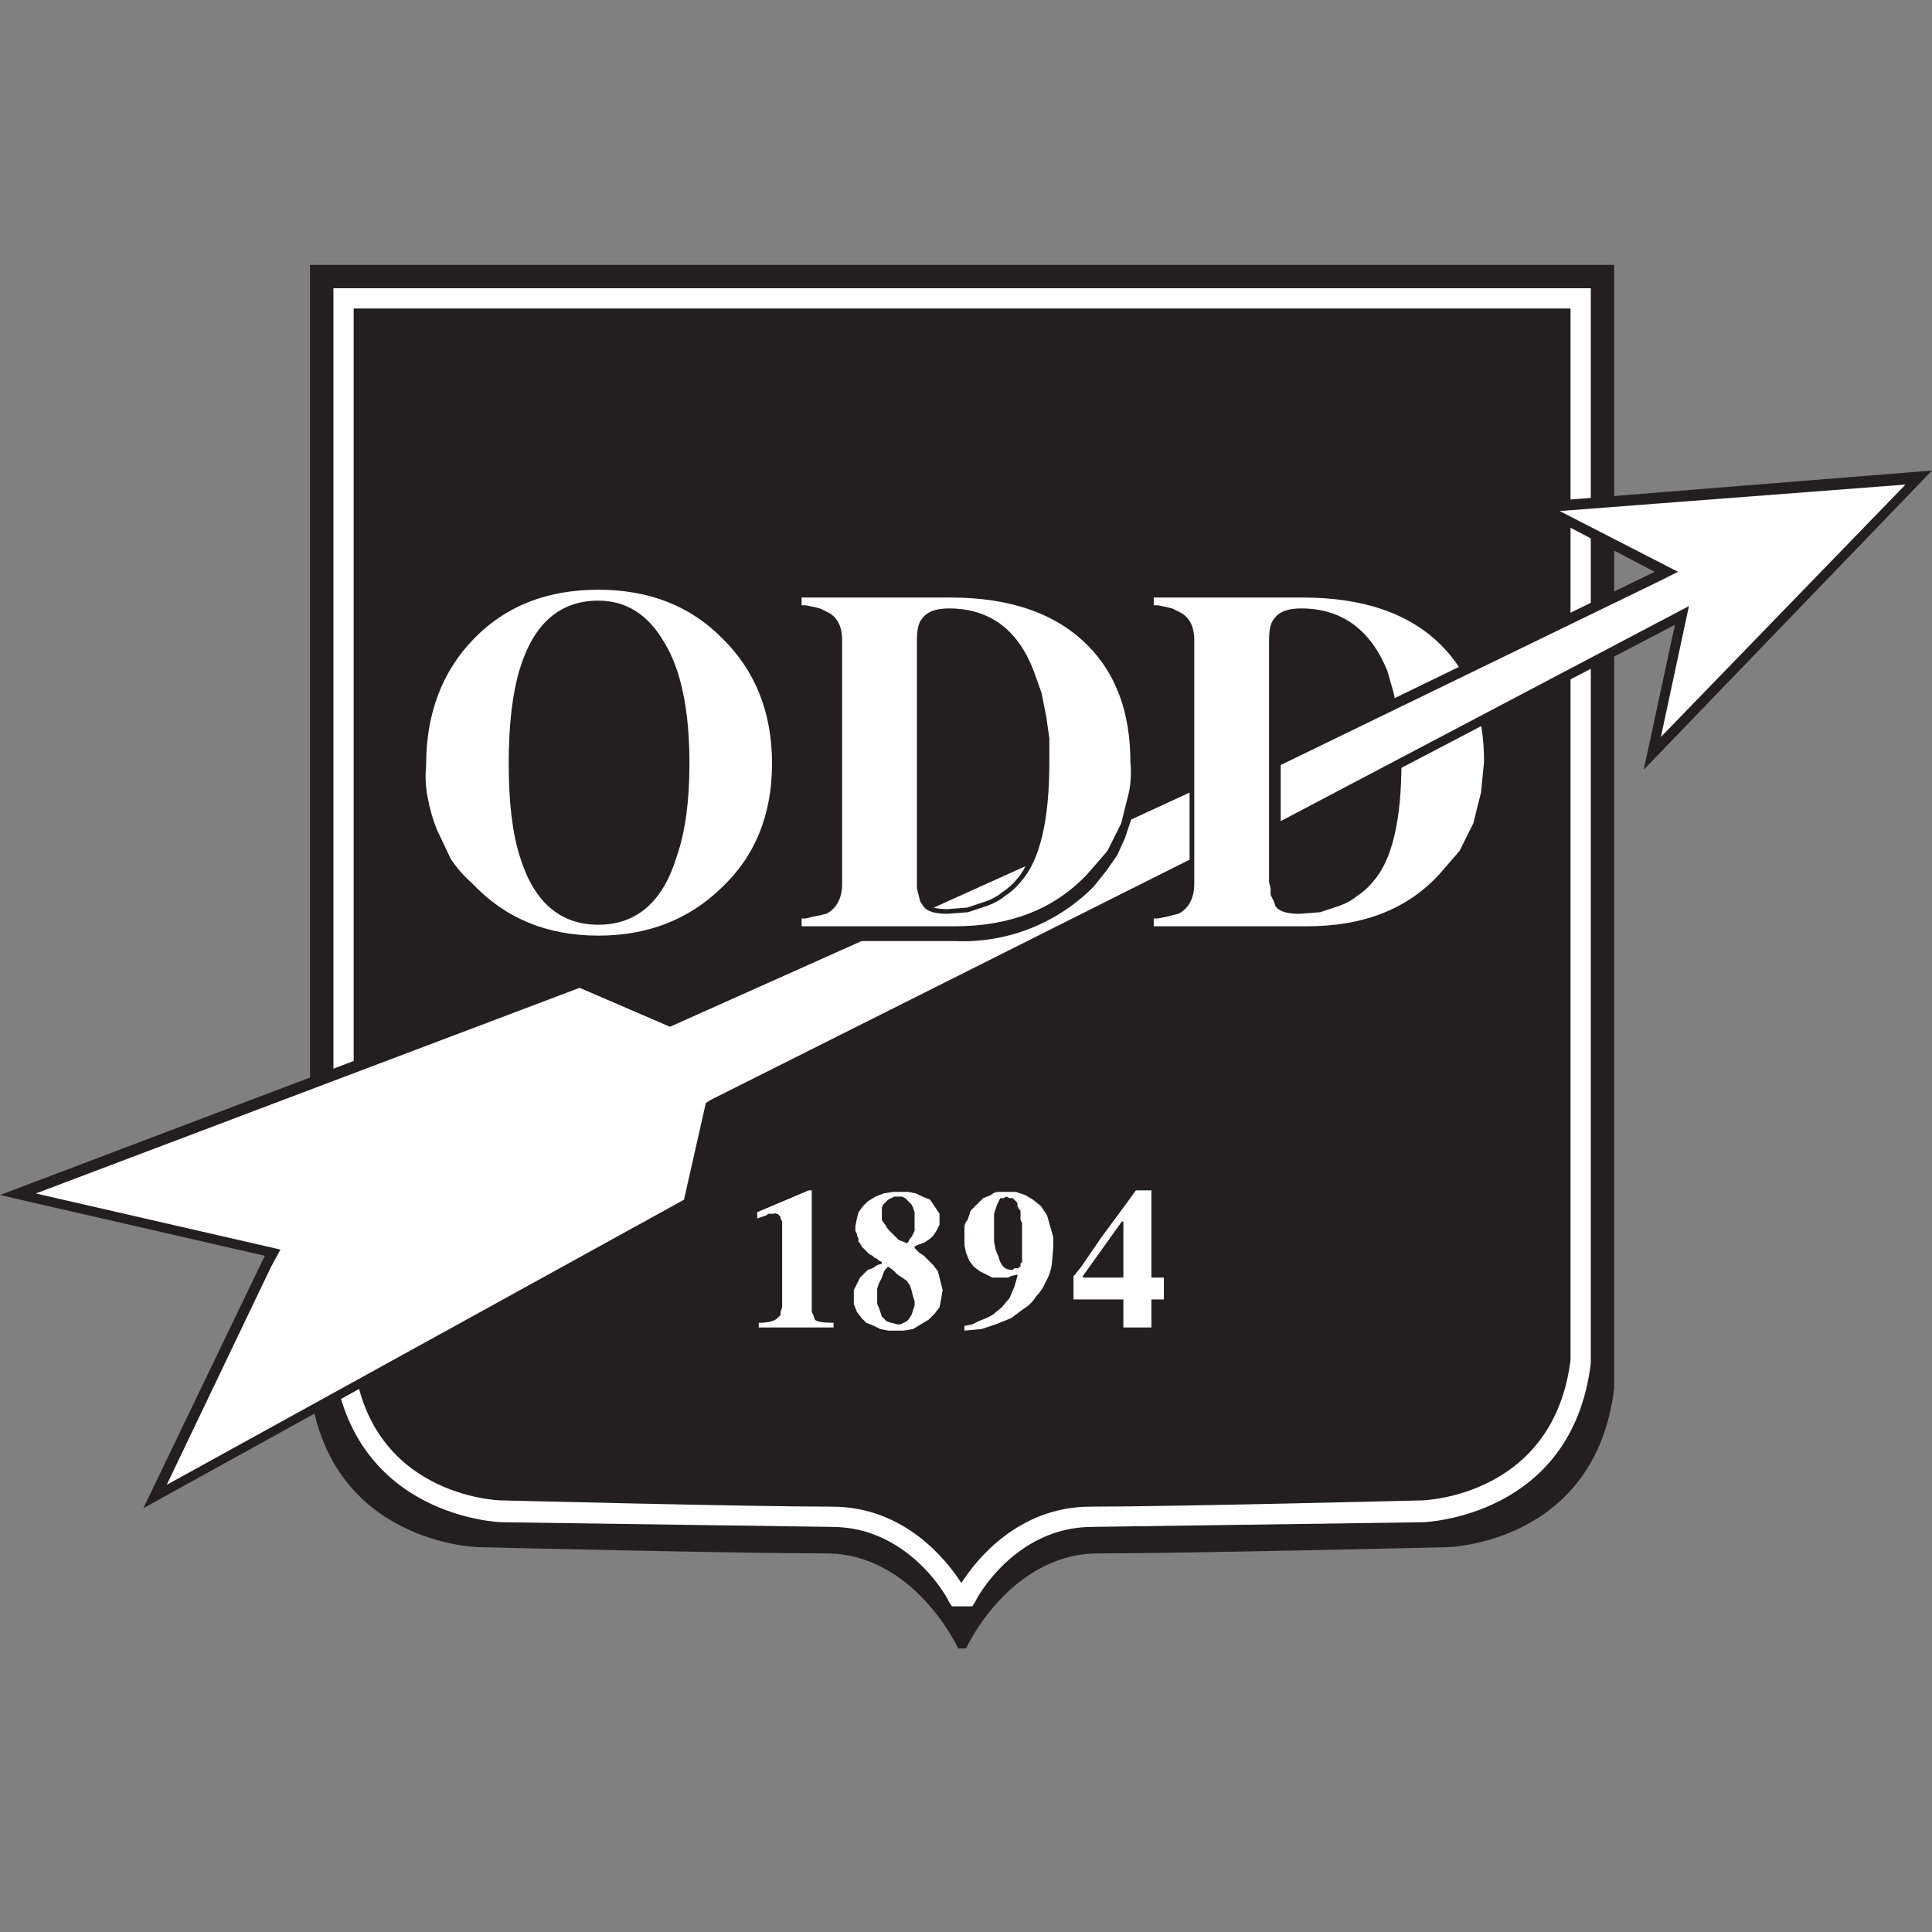
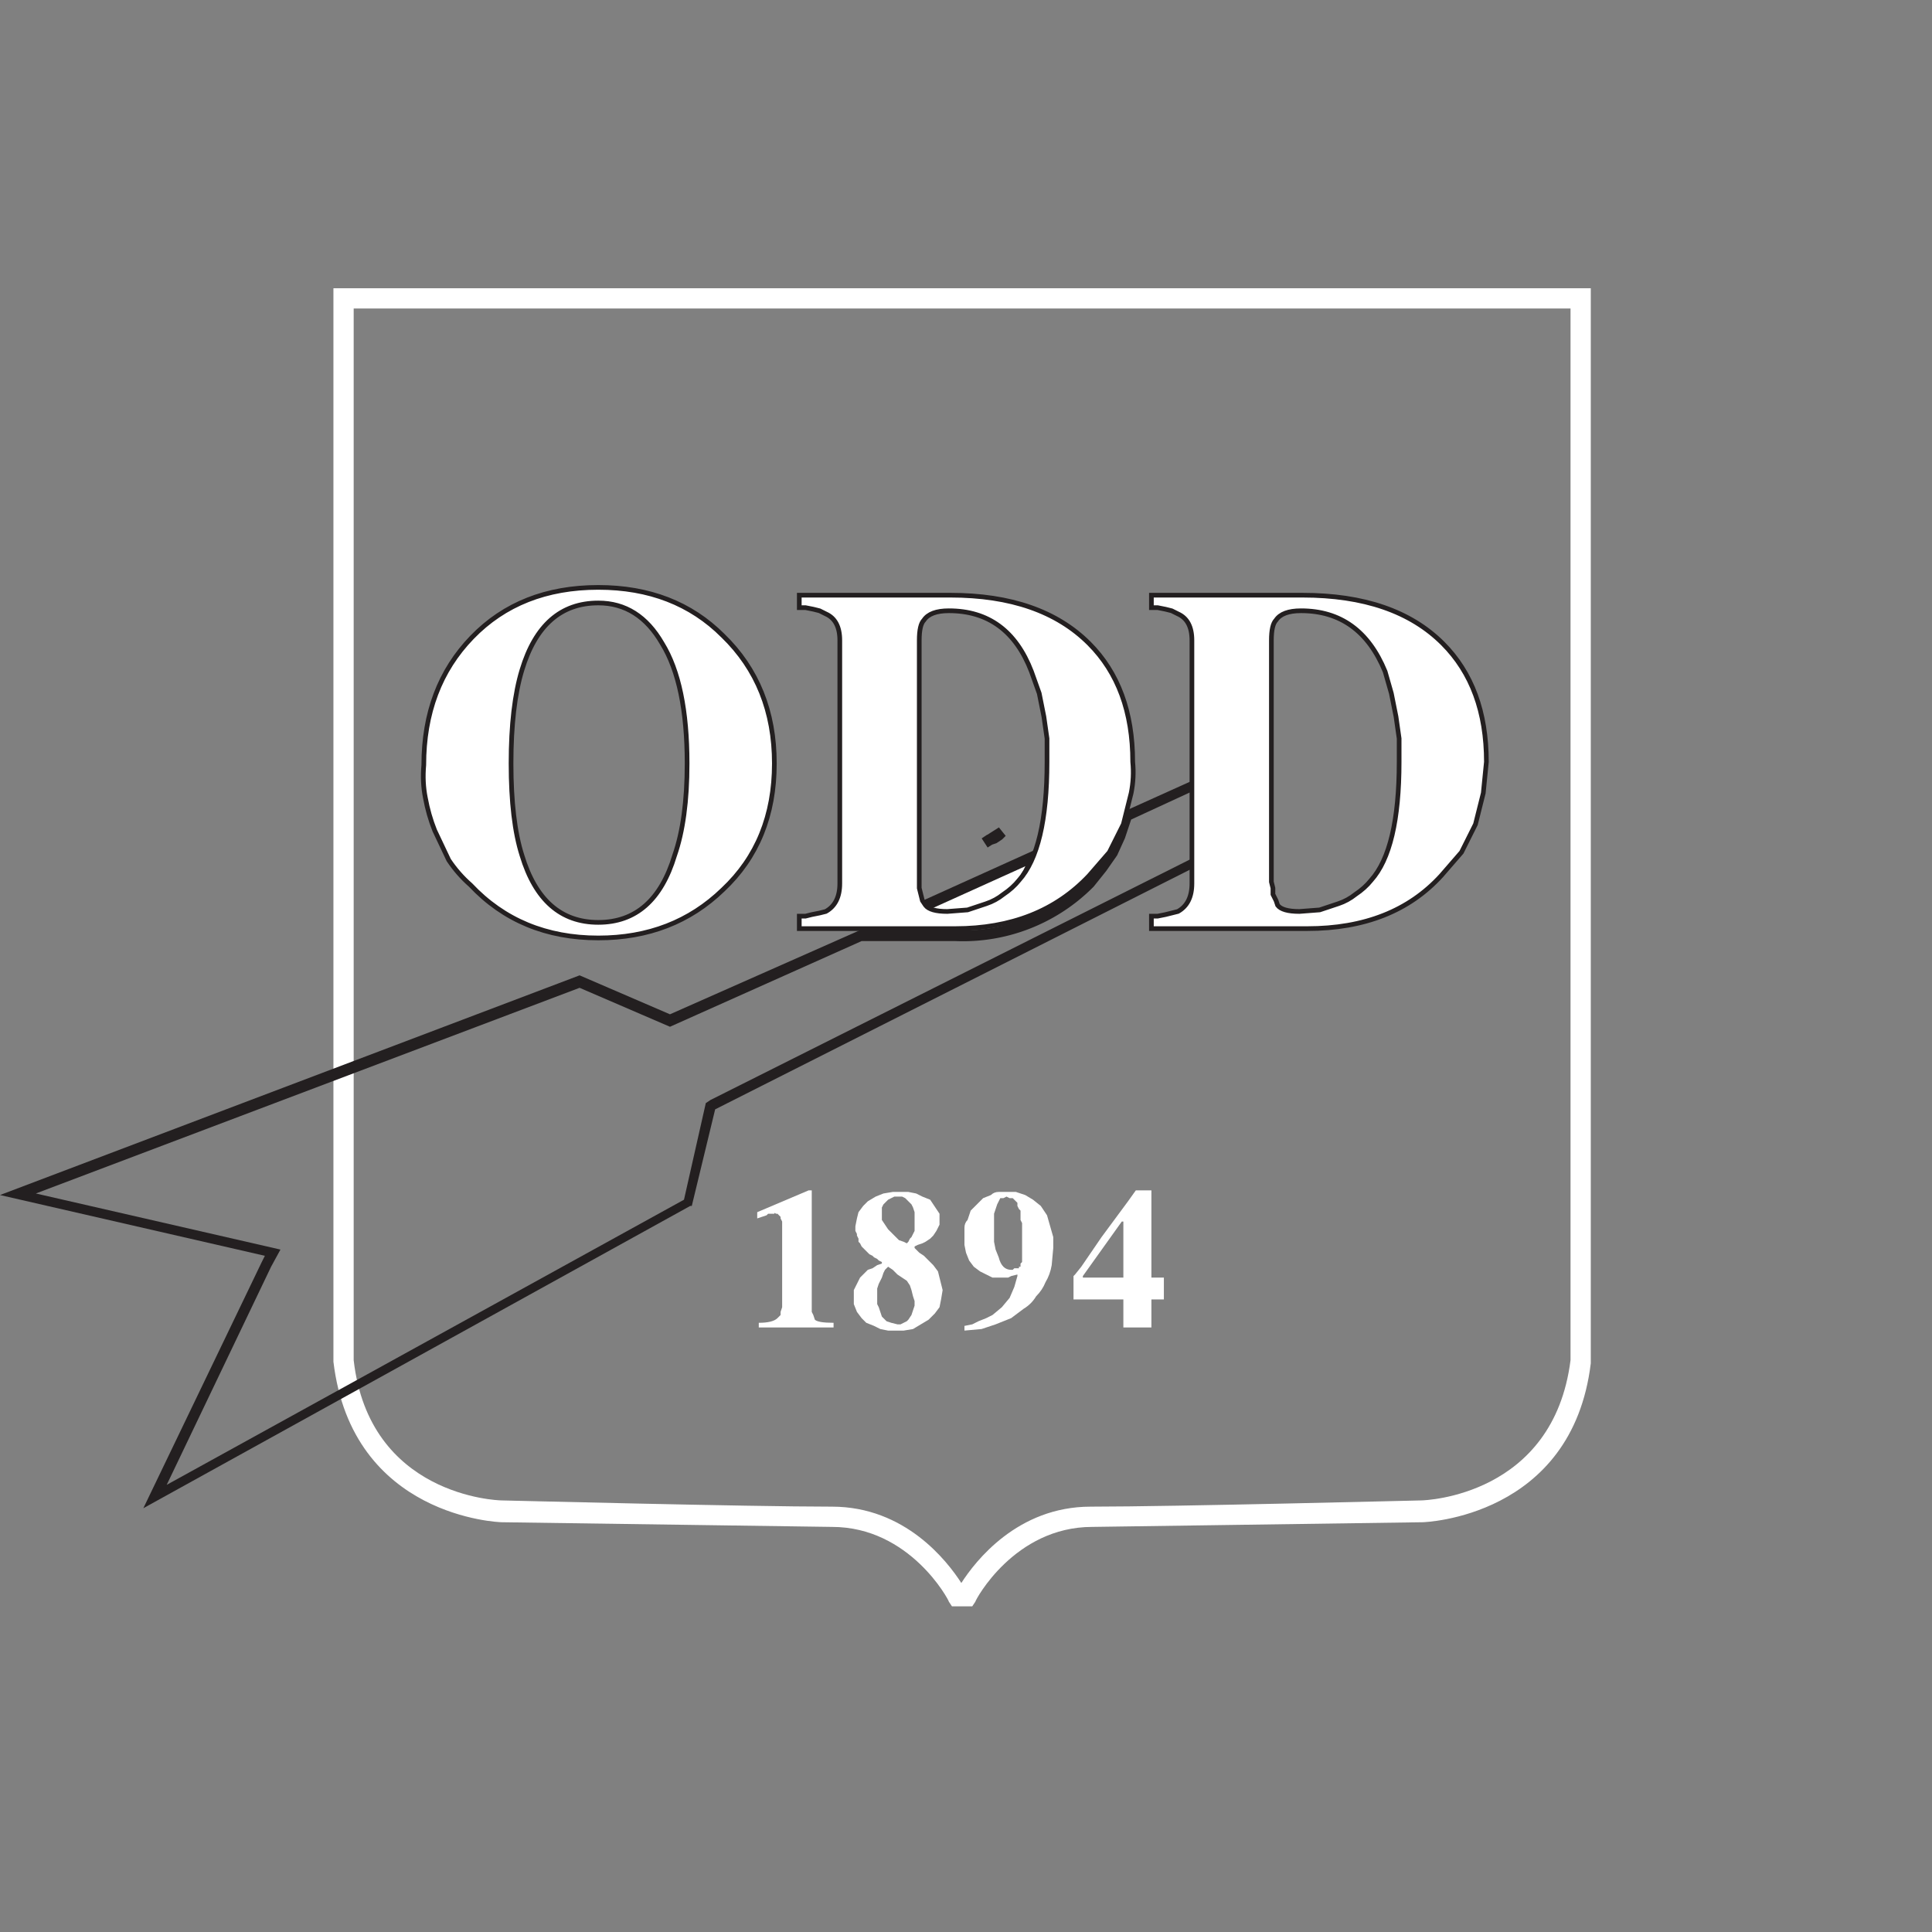
<svg xmlns="http://www.w3.org/2000/svg" viewBox="0 0 124 124">
  <rect x="0" y="0" width="124" height="124" fill="#808080" stroke="none" />
-   <path d="m63.1 17h40.5v72.1c-1.2 10-10.7 10.2-10.7 10.2s-16.6.4-22.4.4c-5.7 0-8.5 6.1-8.5 6.1h-.5s-2.8-6.1-8.5-6.1-22.3-.4-22.3-.4-9.6-.2-10.8-10.2v-72.1z" fill="#231f20" />
  <g fill="#fff">
    <path d="m62.4 103.1h-1.3l-.2-.3c0-.1-2.5-4.8-7.5-4.8l-21.2-.3c-.1 0-9.6-.3-10.8-10.3v-68.9h80.7v69c-1.2 9.9-10.7 10.2-10.8 10.2l-21.2.3c-5 0-7.5 4.7-7.5 4.8zm-39.7-15.8c1 8.7 9.2 9 9.5 9 .2 0 15.8.4 21.2.4 4.7 0 7.4 3.5 8.3 4.9.9-1.4 3.6-4.9 8.3-4.9 5.4 0 21-.4 21.2-.4.3 0 8.5-.3 9.6-9v-67.5h-78.1z" fill-rule="evenodd" />
    <path d="m48.7 84.9q.9 0 1.2-.3l.2-.2v-.2l.1-.3v-5.5l-.1-.2v-.1l-.1-.1-.1-.1h-.1q-.1-.1-.1 0h-.4l-.1.1-.6.2v-.4l3.3-1.4h.2v7.8l.1.2.1.3q.2.2 1.2.2v.3h-4.8z" />
    <path d="m55.5 81.7.2-.2.3-.1.3-.2.3-.1v-.1l-.2-.1-.1-.1-.2-.1-.1-.1-.2-.1-.2-.2-.1-.1-.2-.2-.1-.2-.1-.1v-.2l-.1-.2v-.1l-.1-.2v-.3l.1-.5.1-.4.3-.4.3-.3.5-.3.5-.2.6-.1h1l .5.1.4.2.5.2.2.3.2.3.2.3v.7l-.2.4-.2.3-.2.2-.3.2-.2.1-.3.1-.2.1v.1l.3.3.3.2.3.3.3.3.3.4.1.4.1.4.1.4-.1.6-.1.5-.3.4-.4.4-.5.3-.5.3-.6.1h-1l-.5-.1-.4-.2-.5-.2-.3-.3-.3-.4-.2-.5v-.9l.2-.4.2-.4.3-.3zm1 2.5.1.3.3.3.3.1.4.1h.2l.2-.1.2-.1.1-.1.2-.3.1-.3.1-.3v-.3l-.1-.3-.1-.4-.1-.3-.2-.3-.3-.2-.3-.2-.3-.3-.3-.2-.2.2-.1.2-.1.3-.1.2-.1.2-.1.3v1l .1.2zm2.1-5 .1-.2v-1.2l-.1-.3-.1-.2-.2-.2-.2-.2-.2-.1h-.5l-.2.1-.2.1-.1.1-.2.2-.1.2v.8l.2.3.2.3.3.3.2.2.2.2.3.1.2.1.1-.1.1-.2.1-.1zm3.3 5.9.5-.1.4-.2.5-.2.4-.2.6-.5.5-.6.3-.7.2-.7v-.1l-.4.1-.2.1h-1l-.4-.2-.4-.2-.4-.3-.3-.4-.2-.5-.1-.5v-1.1q0-.3.2-.5l.2-.6.4-.4.4-.4.5-.2q.2-.2.5-.2h1.1l.6.2.5.3.5.4.4.6.2.7.2.7v.7l-.1 1.1q-.1.6-.4 1.1-.2.5-.6.9-.3.5-.8.8l-.8.6-1 .4-.9.3-1.1.1zm3.4-3.7h.1v-.1h.1v-.2l.1-.1v-2.5l-.1-.2v-.6l-.1-.1-.1-.2v-.2l-.1-.1-.2-.2h-.2l-.2-.1-.2.1h-.2l-.1.2-.1.2-.1.3-.1.3v1.8l.1.5.2.5q.2.8.8.8h.1l.1-.1zm3.7.4.4-.5 1.3-1.9 1.7-2.3.5-.7h1v5.6h.8v1.4h-.8v1.8h-1.8v-1.8h-3.2v-1.5zm3.1.2v-3.6h-.1l-2.5 3.5v.1z" fill-rule="evenodd" />
    <path d="m64.3 53.4-.2.2-.3.2-.3.1-.3.2z" stroke="#231f20" stroke-width=".7" />
-     <path d="m45.6 70.9-1.5 6.3-34.2 18.8 7.2-14.9.4-.7-16.4-3.8 36.1-13.6 5.8 2.5 12.2-5.5h6.1q5.4 0 8.6-3.4l.8-.9.7-1.1.6-1.1.4-1.2 4.4-2v4.9l-31.1 15.7z" />
  </g>
  <path d="m9.2 96.8 7.6-15.8.2-.4-17-3.9 37.2-14.1 5.8 2.5 12.2-5.4h6.1a11 11 0 0 0 8.4-3.3l.8-.9.6-1 .6-1.1.3-1.2.1-.1 5.1-2.3v5.6l-.2.1-31.1 15.7-1.5 6.2h-.1zm-6.9-20.2 15.7 3.6-.6 1.1-6.7 14 33.2-18.3 1.4-6.2.3-.2 30.9-15.5v-4.3l-3.9 1.8-.4 1.2-.5 1.1-.7 1-.8 1a11.8 11.8 0 0 1 -8.9 3.5h-6l-12.3 5.5-5.8-2.5z" fill="#231f20" fill-rule="evenodd" />
  <path d="m59.4 58.4-.1-.1v-.1h-.1l7.3-3.3-.2.5-.3.6-.3.5-.3.4q-.4.5-1 .9-.5.4-1.1.6l-1.2.4-1.3.1q-1.1 0-1.4-.5z" fill="#fff" stroke="#231f20" stroke-width=".7" />
  <path d="m46.4 40.8q3.3 3.2 3.3 8.2 0 5-3.3 8.1-3.2 3.1-8 3.1-5 0-8.2-3.4-.8-.7-1.4-1.6l-.9-1.9q-.4-1-.6-2.1-.2-1-.1-2.1 0-5 3.1-8.2 3.1-3.2 8.1-3.2 4.9 0 8 3.1zm-3.1 14.1q.8-2.3.8-5.9 0-5.1-1.6-7.7-1.5-2.6-4.1-2.6-3.6 0-4.9 4.3-.7 2.3-.7 6t .7 5.9q1.3 4.3 4.9 4.3 3.6 0 4.9-4.3zm8 3.9h.4l.4-.1.5-.1.4-.1q.9-.5.9-1.8v-15.6q0-1.3-.9-1.7l-.4-.2-.4-.1-.5-.1h-.4v-.8h9.7q5.8 0 8.9 3.1 2.8 2.8 2.8 7.6.1 1-.1 2l-.5 2-.9 1.8-1.3 1.5q-3.2 3.4-8.6 3.4h-10zm8.1-.7q.3.4 1.4.4l1.3-.1 1.2-.4q.6-.2 1.1-.6.6-.4 1-.9 1.8-2 1.8-7.6v-1.5l-.2-1.4-.3-1.5-.5-1.4q-1.5-3.9-5.3-3.9-1.2 0-1.6.6-.3.3-.3 1.3v15.9l.1.4.1.4zm14.5.7h.4l.5-.1.4-.1.4-.1q.9-.5.9-1.8v-15.6q0-1.3-.9-1.7l-.4-.2-.4-.1-.5-.1h-.4v-.8h9.7q5.9 0 9 3.1 2.8 2.8 2.8 7.6l-.2 2-.5 2-.9 1.8-1.3 1.5q-3.1 3.4-8.6 3.4h-10zm8.1-.7q.3.4 1.4.4l1.3-.1 1.2-.4q.6-.2 1.1-.6.6-.4 1-.9 1.8-2 1.8-7.6v-1.5l-.2-1.4-.3-1.5-.4-1.4q-1.6-3.9-5.4-3.9-1.2 0-1.6.6-.3.3-.3 1.3v15.5l.1.4v.4l.2.4z" fill="#fff" fill-rule="evenodd" stroke="#231f20" stroke-width=".3" />
-   <path d="m106.4 37 .6-.3-8.1-4.1 24.3-2-17.1 17.8 1.9-8.9-26.1 13.7v-4.3z" fill="#fff" />
-   <path d="m81.5 53.7v-5l24.7-12-8.4-4.4 26.2-2.1-18.5 19.2 2-9.3zm.7-4.6v3.6l26.2-13.8-1.8 8.4 15.7-16.2-22.2 1.7 7.6 3.9-1.2.6z" fill="#231f20" fill-rule="evenodd" />
</svg>